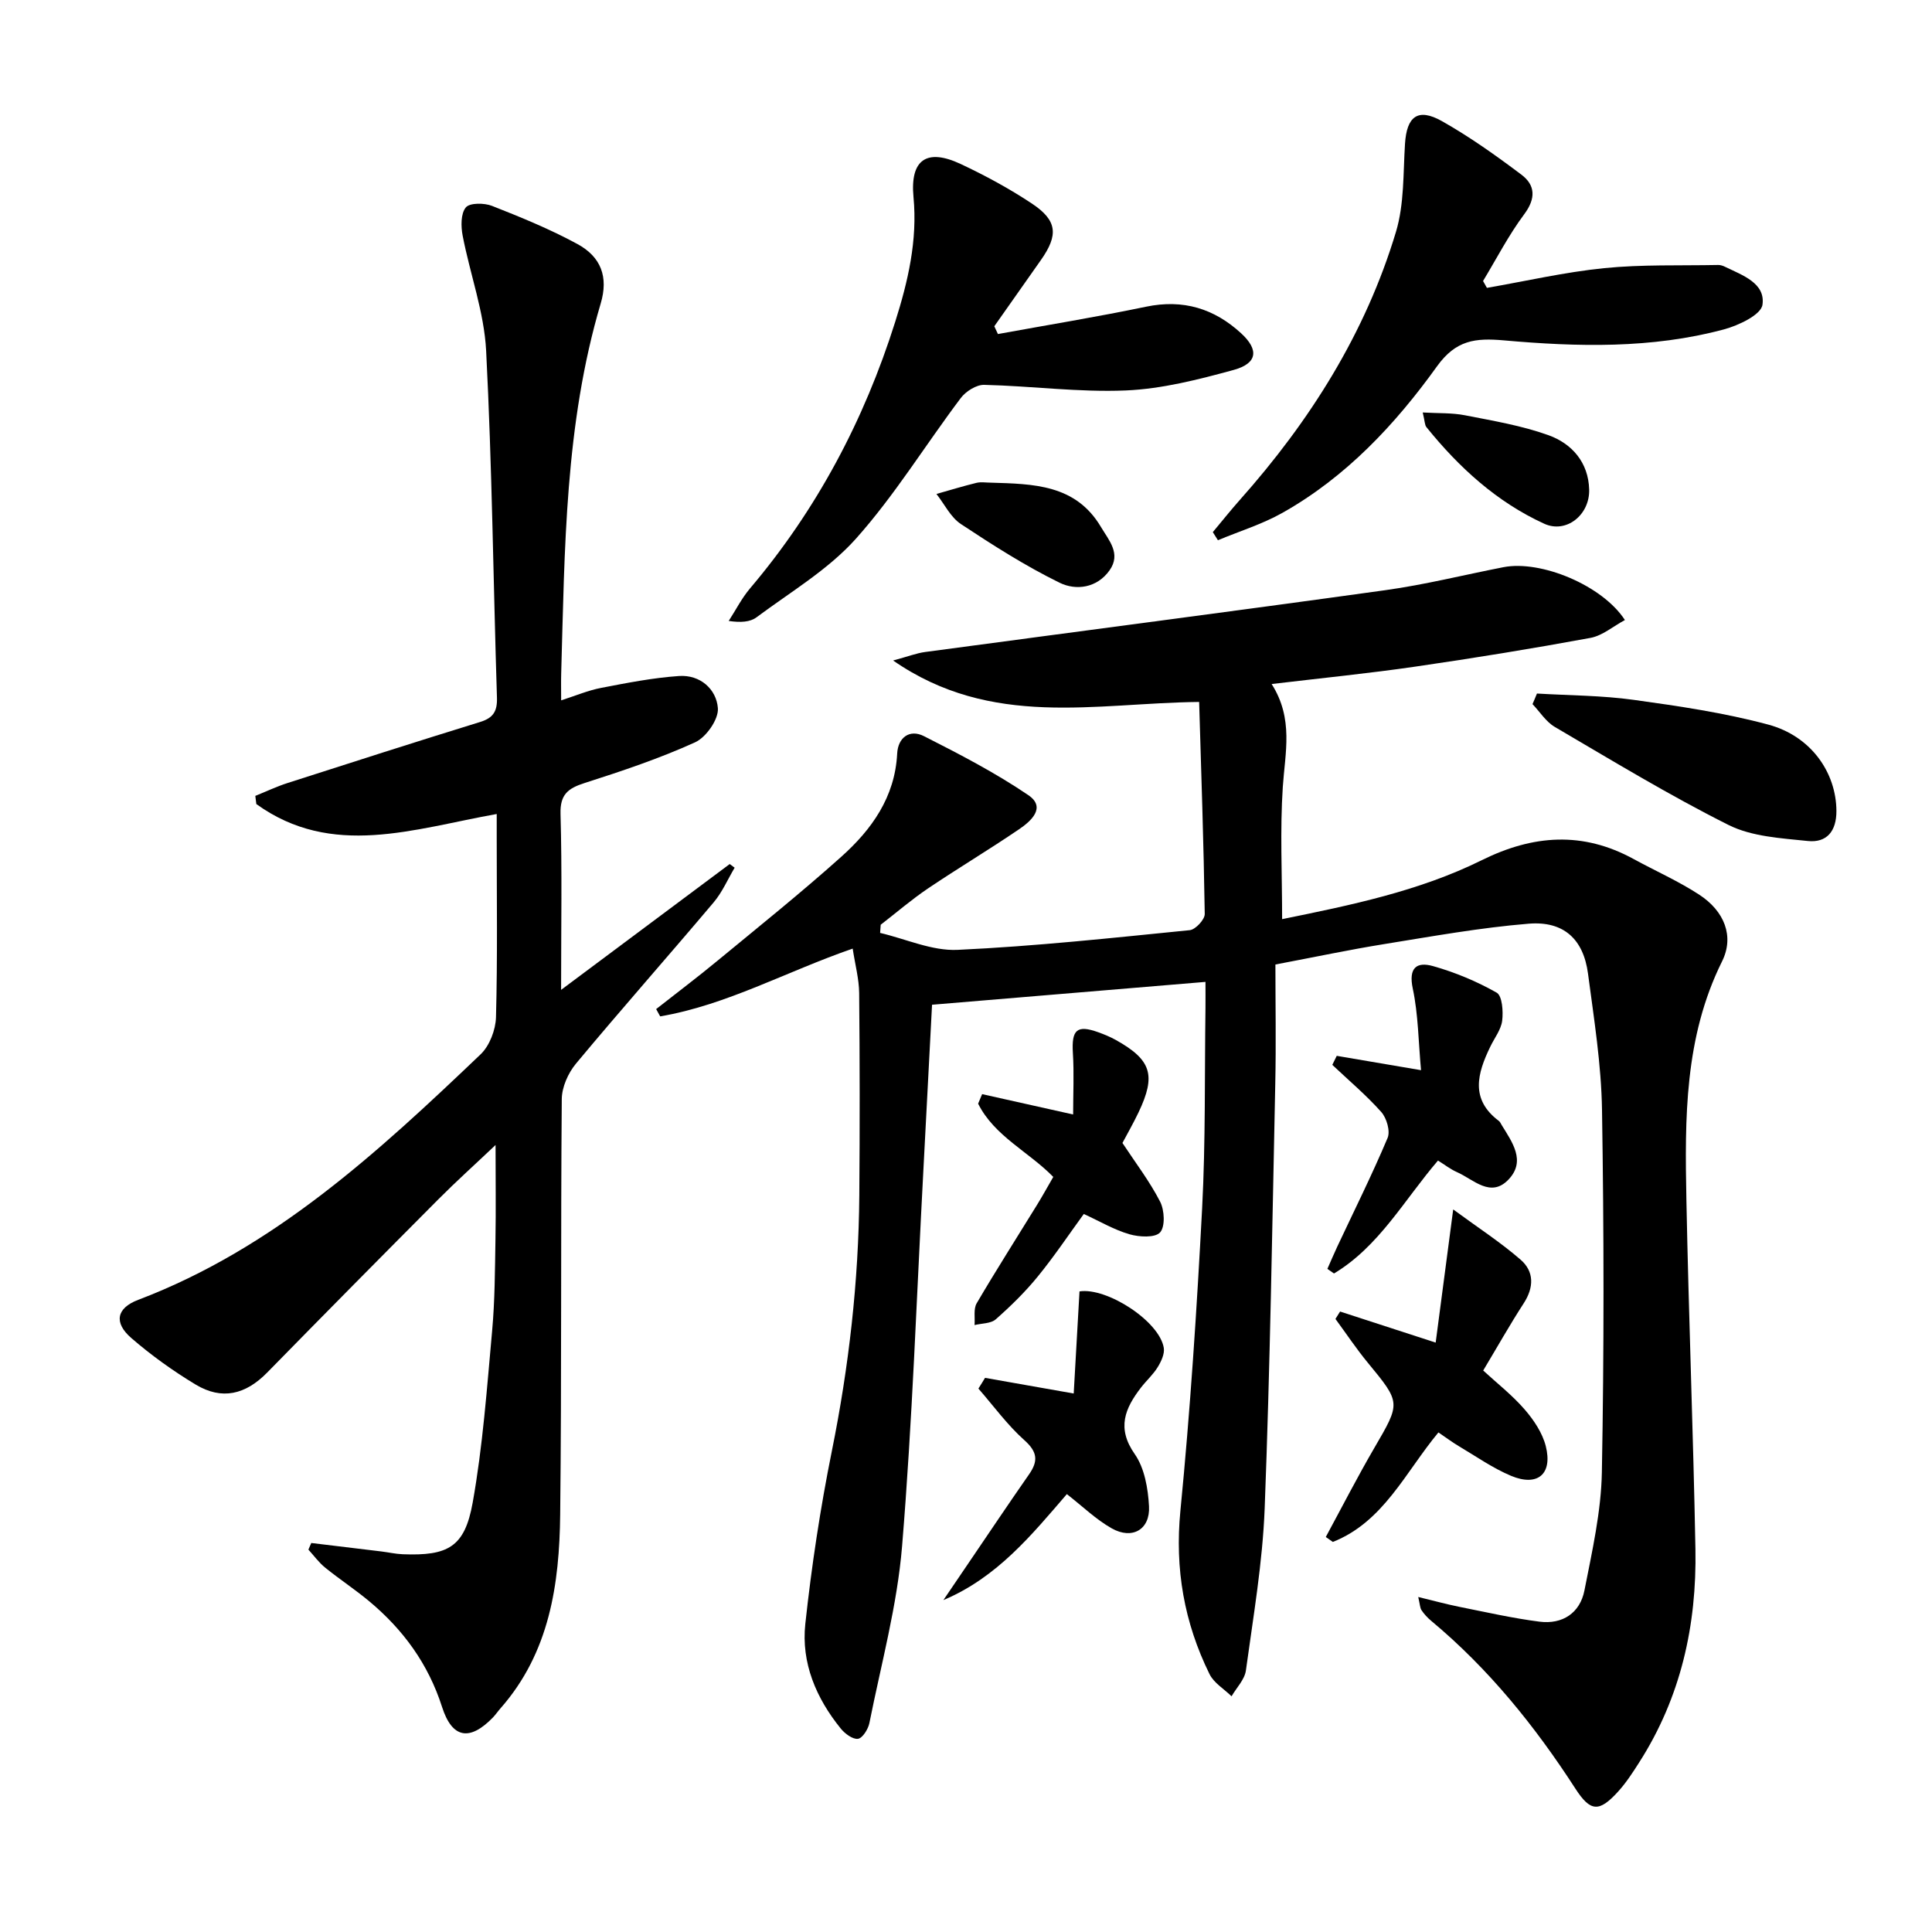
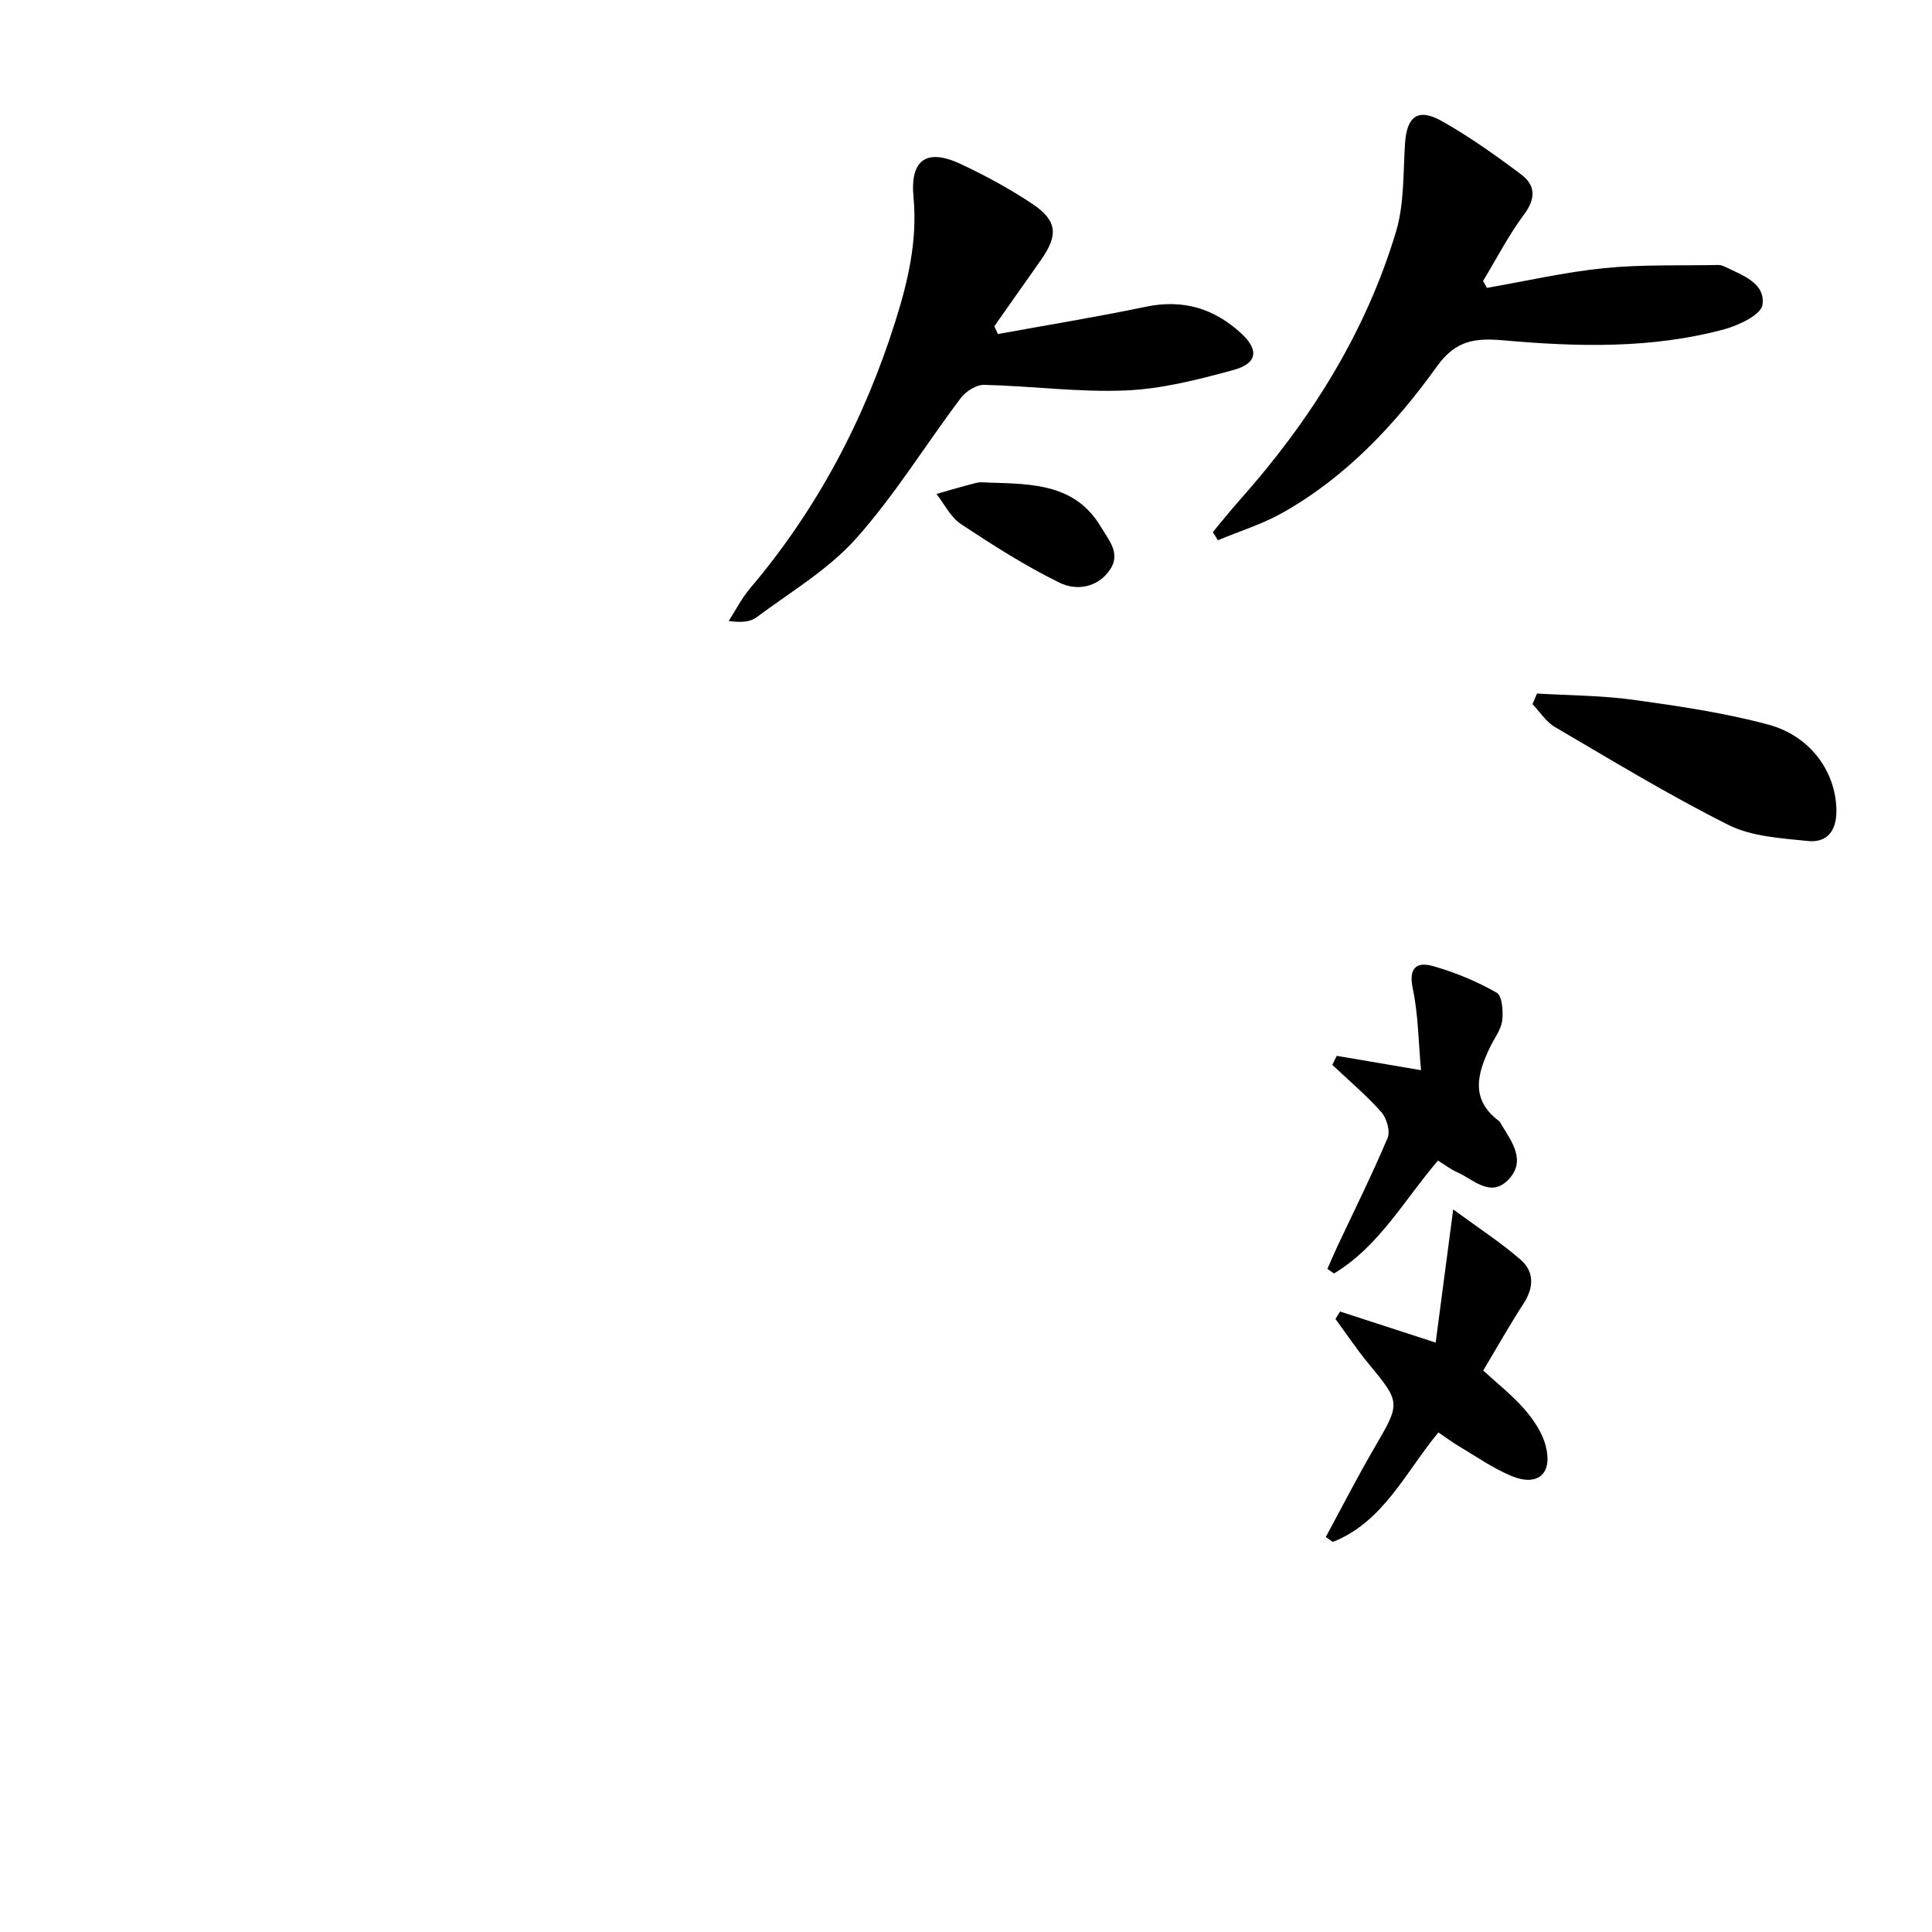
<svg xmlns="http://www.w3.org/2000/svg" enable-background="new 0 0 400 400" viewBox="0 0 400 400">
-   <path d="m192.97 208.02c-.58 11.19-1.18 22.78-1.8 34.36-1.39 25.91-2.27 51.85-4.4 77.7-1.01 12.32-4.34 24.46-6.77 36.65-.25 1.26-1.41 3.13-2.36 3.27-1.09.15-2.71-1.06-3.57-2.12-5.1-6.29-8.21-13.61-7.34-21.66 1.3-12 3.11-23.99 5.5-35.82 3.53-17.5 5.54-35.1 5.68-52.92.11-13.96.1-27.93-.03-41.89-.03-2.9-.82-5.79-1.34-9.19-13.76 4.75-26.08 11.68-39.86 14.03-.28-.5-.55-1.01-.83-1.51 4.24-3.34 8.56-6.59 12.72-10.03 8.6-7.09 17.3-14.07 25.6-21.5 6.3-5.64 11.12-12.34 11.58-21.36.17-3.34 2.57-5.12 5.54-3.62 7.38 3.74 14.79 7.58 21.62 12.22 3.75 2.55.53 5.4-1.94 7.07-6.18 4.21-12.62 8.05-18.82 12.23-3.41 2.3-6.55 5.01-9.81 7.53-.04.56-.08 1.13-.12 1.69 5.34 1.25 10.74 3.75 16.01 3.51 16.06-.74 32.08-2.48 48.1-4.08 1.18-.12 3.12-2.2 3.1-3.35-.22-14.59-.72-29.17-1.16-43.9-21.51.22-42.94 5.57-63.36-8.58 3.11-.84 4.83-1.52 6.62-1.76 31.76-4.27 63.55-8.39 95.29-12.8 8.21-1.14 16.3-3.17 24.45-4.76 7.74-1.51 20.46 3.73 25.15 10.94-2.42 1.29-4.64 3.24-7.14 3.7-12.05 2.22-24.15 4.19-36.28 5.95-9.63 1.4-19.32 2.36-29.72 3.6 4.59 7.21 2.78 14.22 2.31 21.3-.59 8.93-.14 17.93-.14 27.38 14.18-2.89 28.34-5.78 41.34-12.21 10.64-5.27 20.9-6 31.43-.24 4.52 2.47 9.27 4.57 13.57 7.37 5.26 3.43 7.31 8.66 4.74 13.83-7.8 15.71-7.71 32.5-7.38 49.31.47 24.12 1.42 48.24 1.87 72.36.29 15.75-3.02 30.71-11.65 44.18-1.34 2.1-2.71 4.22-4.38 6.05-3.91 4.29-5.7 4.19-8.82-.63-8.37-12.95-17.95-24.82-29.84-34.73-.76-.63-1.46-1.38-2.01-2.2-.33-.49-.33-1.21-.69-2.75 3.22.78 5.85 1.5 8.52 2.04 5.52 1.1 11.03 2.36 16.6 3.07 4.75.6 8.37-1.79 9.29-6.46 1.59-8.1 3.46-16.31 3.61-24.5.46-24.99.43-49.99.03-74.98-.15-9.43-1.66-18.85-2.9-28.23-.94-7.11-5.01-10.93-12.27-10.34-10.05.82-20.04 2.63-30.02 4.24-7.02 1.13-13.99 2.61-22.43 4.21 0 8.17.15 16.43-.03 24.69-.62 29.29-1.07 58.59-2.19 87.86-.43 11.24-2.36 22.44-3.89 33.62-.26 1.88-1.95 3.57-2.97 5.34-1.55-1.52-3.66-2.76-4.56-4.59-5.25-10.66-7.21-21.78-6.03-33.83 2.04-20.83 3.4-41.74 4.5-62.65.72-13.78.5-27.62.69-41.43.02-1.79 0-3.58 0-5.41-19.08 1.59-37.57 3.14-56.61 4.73z" />
-   <path d="m116.17 204.94c12.36-9.22 23.63-17.64 34.91-26.05.34.25.68.51 1.02.76-1.43 2.41-2.56 5.06-4.34 7.17-9.44 11.18-19.15 22.15-28.51 33.39-1.62 1.95-2.92 4.86-2.94 7.34-.24 28.66-.01 57.33-.33 85.99-.16 14.46-2.2 28.6-12.33 40.12-.55.62-1.02 1.32-1.59 1.92-4.79 4.94-8.44 4.39-10.54-2.18-2.85-8.9-8.03-15.99-15.07-21.87-2.94-2.45-6.15-4.56-9.13-6.97-1.31-1.06-2.33-2.48-3.47-3.73.2-.46.4-.91.6-1.37 4.83.58 9.66 1.16 14.49 1.75 1.48.18 2.96.52 4.44.58 9.37.36 12.83-1.47 14.48-10.67 2.1-11.73 2.95-23.69 4.03-35.58.57-6.28.58-12.62.69-18.94.11-6.14.02-12.28.02-19.54-4.32 4.09-8.18 7.56-11.83 11.23-11.86 11.91-23.69 23.87-35.45 35.88-4.48 4.57-9.37 5.77-14.83 2.48-4.67-2.82-9.18-6.05-13.3-9.62-3.67-3.18-3.09-6.2 1.42-7.91 28.13-10.69 49.66-30.58 70.89-50.83 1.87-1.78 3.12-5.08 3.19-7.71.33-12.32.15-24.66.15-36.99 0-1.6 0-3.21 0-5.06-17.25 3.08-34.1 9.23-49.77-2.06-.07-.56-.14-1.13-.21-1.69 2.24-.9 4.43-1.95 6.72-2.68 13.26-4.26 26.52-8.52 39.82-12.62 2.7-.83 3.57-2.19 3.49-5-.76-23.95-1.01-47.93-2.24-71.86-.41-8-3.33-15.85-4.86-23.82-.37-1.91-.41-4.56.65-5.85.8-.98 3.82-.96 5.44-.32 6 2.36 12.01 4.82 17.66 7.89 4.9 2.66 6.46 6.82 4.83 12.31-7.43 25.05-7.44 50.85-8.18 76.59-.05 1.66-.01 3.31-.01 5.58 3.03-.97 5.6-2.07 8.28-2.58 5.34-1.03 10.72-2.09 16.13-2.46 4.37-.3 7.74 2.72 8.04 6.66.18 2.3-2.43 6.03-4.72 7.07-7.38 3.35-15.12 5.94-22.86 8.42-3.43 1.1-5.11 2.35-5 6.38.33 11.64.12 23.28.12 36.45z" />
  <path d="m206.61 69.16c10.23-1.87 20.5-3.54 30.67-5.66 7.68-1.6 14.13.38 19.72 5.54 3.68 3.4 3.33 6.2-1.58 7.55-7.31 2-14.84 3.93-22.35 4.25-9.73.41-19.53-.93-29.31-1.16-1.62-.04-3.81 1.35-4.85 2.74-7.29 9.67-13.67 20.12-21.7 29.11-5.75 6.43-13.55 11.03-20.57 16.27-1.32.99-3.27 1.13-5.77.76 1.46-2.25 2.69-4.7 4.41-6.73 13.84-16.33 23.64-34.85 30.06-55.19 2.65-8.39 4.64-16.83 3.79-25.83-.74-7.79 2.76-10.14 9.76-6.86 5.09 2.39 10.08 5.09 14.76 8.2 5.26 3.5 5.51 6.49 1.88 11.66-3.22 4.58-6.44 9.16-9.67 13.74.24.54.5 1.07.75 1.61z" />
  <path d="m307.85 59.6c8.08-1.4 16.11-3.26 24.25-4.08 7.82-.79 15.76-.5 23.64-.66.48-.01 1 .17 1.44.39 3.59 1.74 8.37 3.38 7.72 7.85-.3 2.09-4.95 4.28-7.99 5.1-14.97 4.02-30.31 3.62-45.55 2.27-5.89-.52-9.92-.09-13.85 5.38-8.66 12.06-18.84 22.92-32 30.33-4.19 2.36-8.89 3.8-13.35 5.67-.35-.56-.71-1.12-1.06-1.68 1.86-2.22 3.66-4.49 5.58-6.65 14.53-16.33 26.02-34.51 32.34-55.52 1.73-5.75 1.48-12.12 1.87-18.23.36-5.67 2.66-7.49 7.63-4.7 5.75 3.24 11.18 7.11 16.47 11.09 2.9 2.18 3.02 4.93.58 8.2-3.22 4.32-5.72 9.18-8.52 13.82.26.47.53.95.8 1.42z" />
  <path d="m300.87 250.4c5.15 3.79 9.81 6.8 13.96 10.41 2.81 2.44 2.78 5.72.64 9.02-2.89 4.46-5.5 9.1-8.39 13.92 2.9 2.67 6.04 5.12 8.59 8.07 1.89 2.18 3.68 4.86 4.37 7.6 1.45 5.77-1.69 8.43-7.18 6.14-3.79-1.59-7.24-4.02-10.8-6.13-1.4-.83-2.71-1.82-4.25-2.86-6.84 8.23-11.37 18.52-21.86 22.67-.49-.34-.97-.68-1.46-1.02 3.34-6.17 6.54-12.42 10.07-18.48 5.45-9.36 5.5-9.27-1.4-17.64-2.37-2.88-4.45-6.01-6.67-9.03.32-.51.64-1.02.96-1.53 6.13 1.99 12.26 3.99 19.79 6.43 1.15-8.67 2.26-17.17 3.63-27.57z" />
-   <path d="m203.94 285.27c5.68 1 11.36 2.01 18.36 3.24.4-6.94.8-14.03 1.2-21.14 5.68-.87 16.56 6.18 17.45 11.7.2 1.24-.54 2.81-1.26 3.98-.94 1.54-2.34 2.78-3.46 4.23-3.31 4.3-5.08 8.38-1.29 13.78 2.03 2.9 2.75 7.12 2.95 10.8.26 4.82-3.47 6.97-7.72 4.57-3.26-1.84-6.03-4.55-9.29-7.09-7.22 8.37-14.4 17.24-25.56 21.94 1.7-2.5 3.4-5.01 5.1-7.51 4.2-6.17 8.35-12.38 12.62-18.5 1.92-2.75 1.8-4.63-.94-7.08-3.54-3.16-6.39-7.1-9.53-10.7.47-.73.92-1.47 1.37-2.22z" />
  <path d="m318.21 143.59c6.69.4 13.44.39 20.05 1.31 9.34 1.29 18.75 2.68 27.84 5.12 8.92 2.4 14.07 9.99 14.11 17.87.02 4.19-1.99 6.64-5.92 6.23-5.55-.58-11.57-.9-16.4-3.31-12.3-6.16-24.1-13.34-35.99-20.31-1.83-1.07-3.08-3.12-4.61-4.72.32-.72.62-1.46.92-2.19z" />
  <path d="m294.21 221.57c-.55-5.93-.57-11.53-1.71-16.89-.92-4.34.82-5.61 4.19-4.66 4.57 1.29 9.06 3.16 13.18 5.5 1.15.65 1.38 3.87 1.14 5.8-.23 1.87-1.61 3.6-2.47 5.4-2.66 5.5-4.21 10.87 1.79 15.36.25.19.39.54.56.82 2.18 3.56 5.07 7.44 1.47 11.27-3.72 3.96-7.28.01-10.72-1.5-1.34-.59-2.52-1.52-3.92-2.39-6.99 8.15-12.21 17.79-21.53 23.38-.46-.32-.91-.63-1.37-.95.68-1.52 1.32-3.06 2.03-4.57 3.52-7.5 7.22-14.92 10.44-22.55.59-1.4-.2-4.12-1.32-5.37-3.11-3.49-6.72-6.53-10.13-9.75.31-.62.61-1.24.92-1.87 5.25.9 10.49 1.79 17.45 2.97z" />
-   <path d="m222.18 230.74c0-4.31.21-8.52-.05-12.71-.3-4.83.82-5.91 5.27-4.31 1.24.45 2.48.96 3.63 1.6 7.36 4.12 8.36 7.28 4.7 14.97-1.07 2.24-2.3 4.4-3.34 6.35 2.72 4.13 5.64 7.95 7.8 12.15.91 1.77 1.08 5.17-.01 6.37-1.05 1.15-4.33.96-6.34.38-3.15-.91-6.06-2.64-9.45-4.2-3.1 4.25-6.11 8.76-9.53 12.95-2.61 3.2-5.6 6.13-8.7 8.86-1.02.9-2.9.82-4.39 1.19.12-1.52-.25-3.33.44-4.51 4.03-6.87 8.32-13.59 12.5-20.38 1.13-1.83 2.16-3.71 3.36-5.78-5.09-5.22-12.2-8.44-15.56-15.17.28-.66.55-1.32.83-1.97 5.89 1.33 11.78 2.64 18.84 4.21z" />
  <path d="m205.15 99.93c8.71.27 17.54.32 22.78 9.16 1.64 2.77 4.23 5.53 1.8 8.98-2.62 3.71-6.98 4.23-10.35 2.58-7.1-3.48-13.84-7.79-20.45-12.16-2.12-1.41-3.39-4.11-5.05-6.22 2.76-.78 5.5-1.62 8.28-2.3.95-.23 1.99-.04 2.99-.04z" />
-   <path d="m294.56 85.4c3.24.19 6.06.05 8.75.58 5.81 1.14 11.74 2.13 17.28 4.12 4.86 1.75 8.28 5.63 8.43 11.26.14 5.25-4.75 9.16-9.31 7.07-9.82-4.49-17.64-11.64-24.38-19.99-.37-.45-.33-1.24-.77-3.04z" />
</svg>